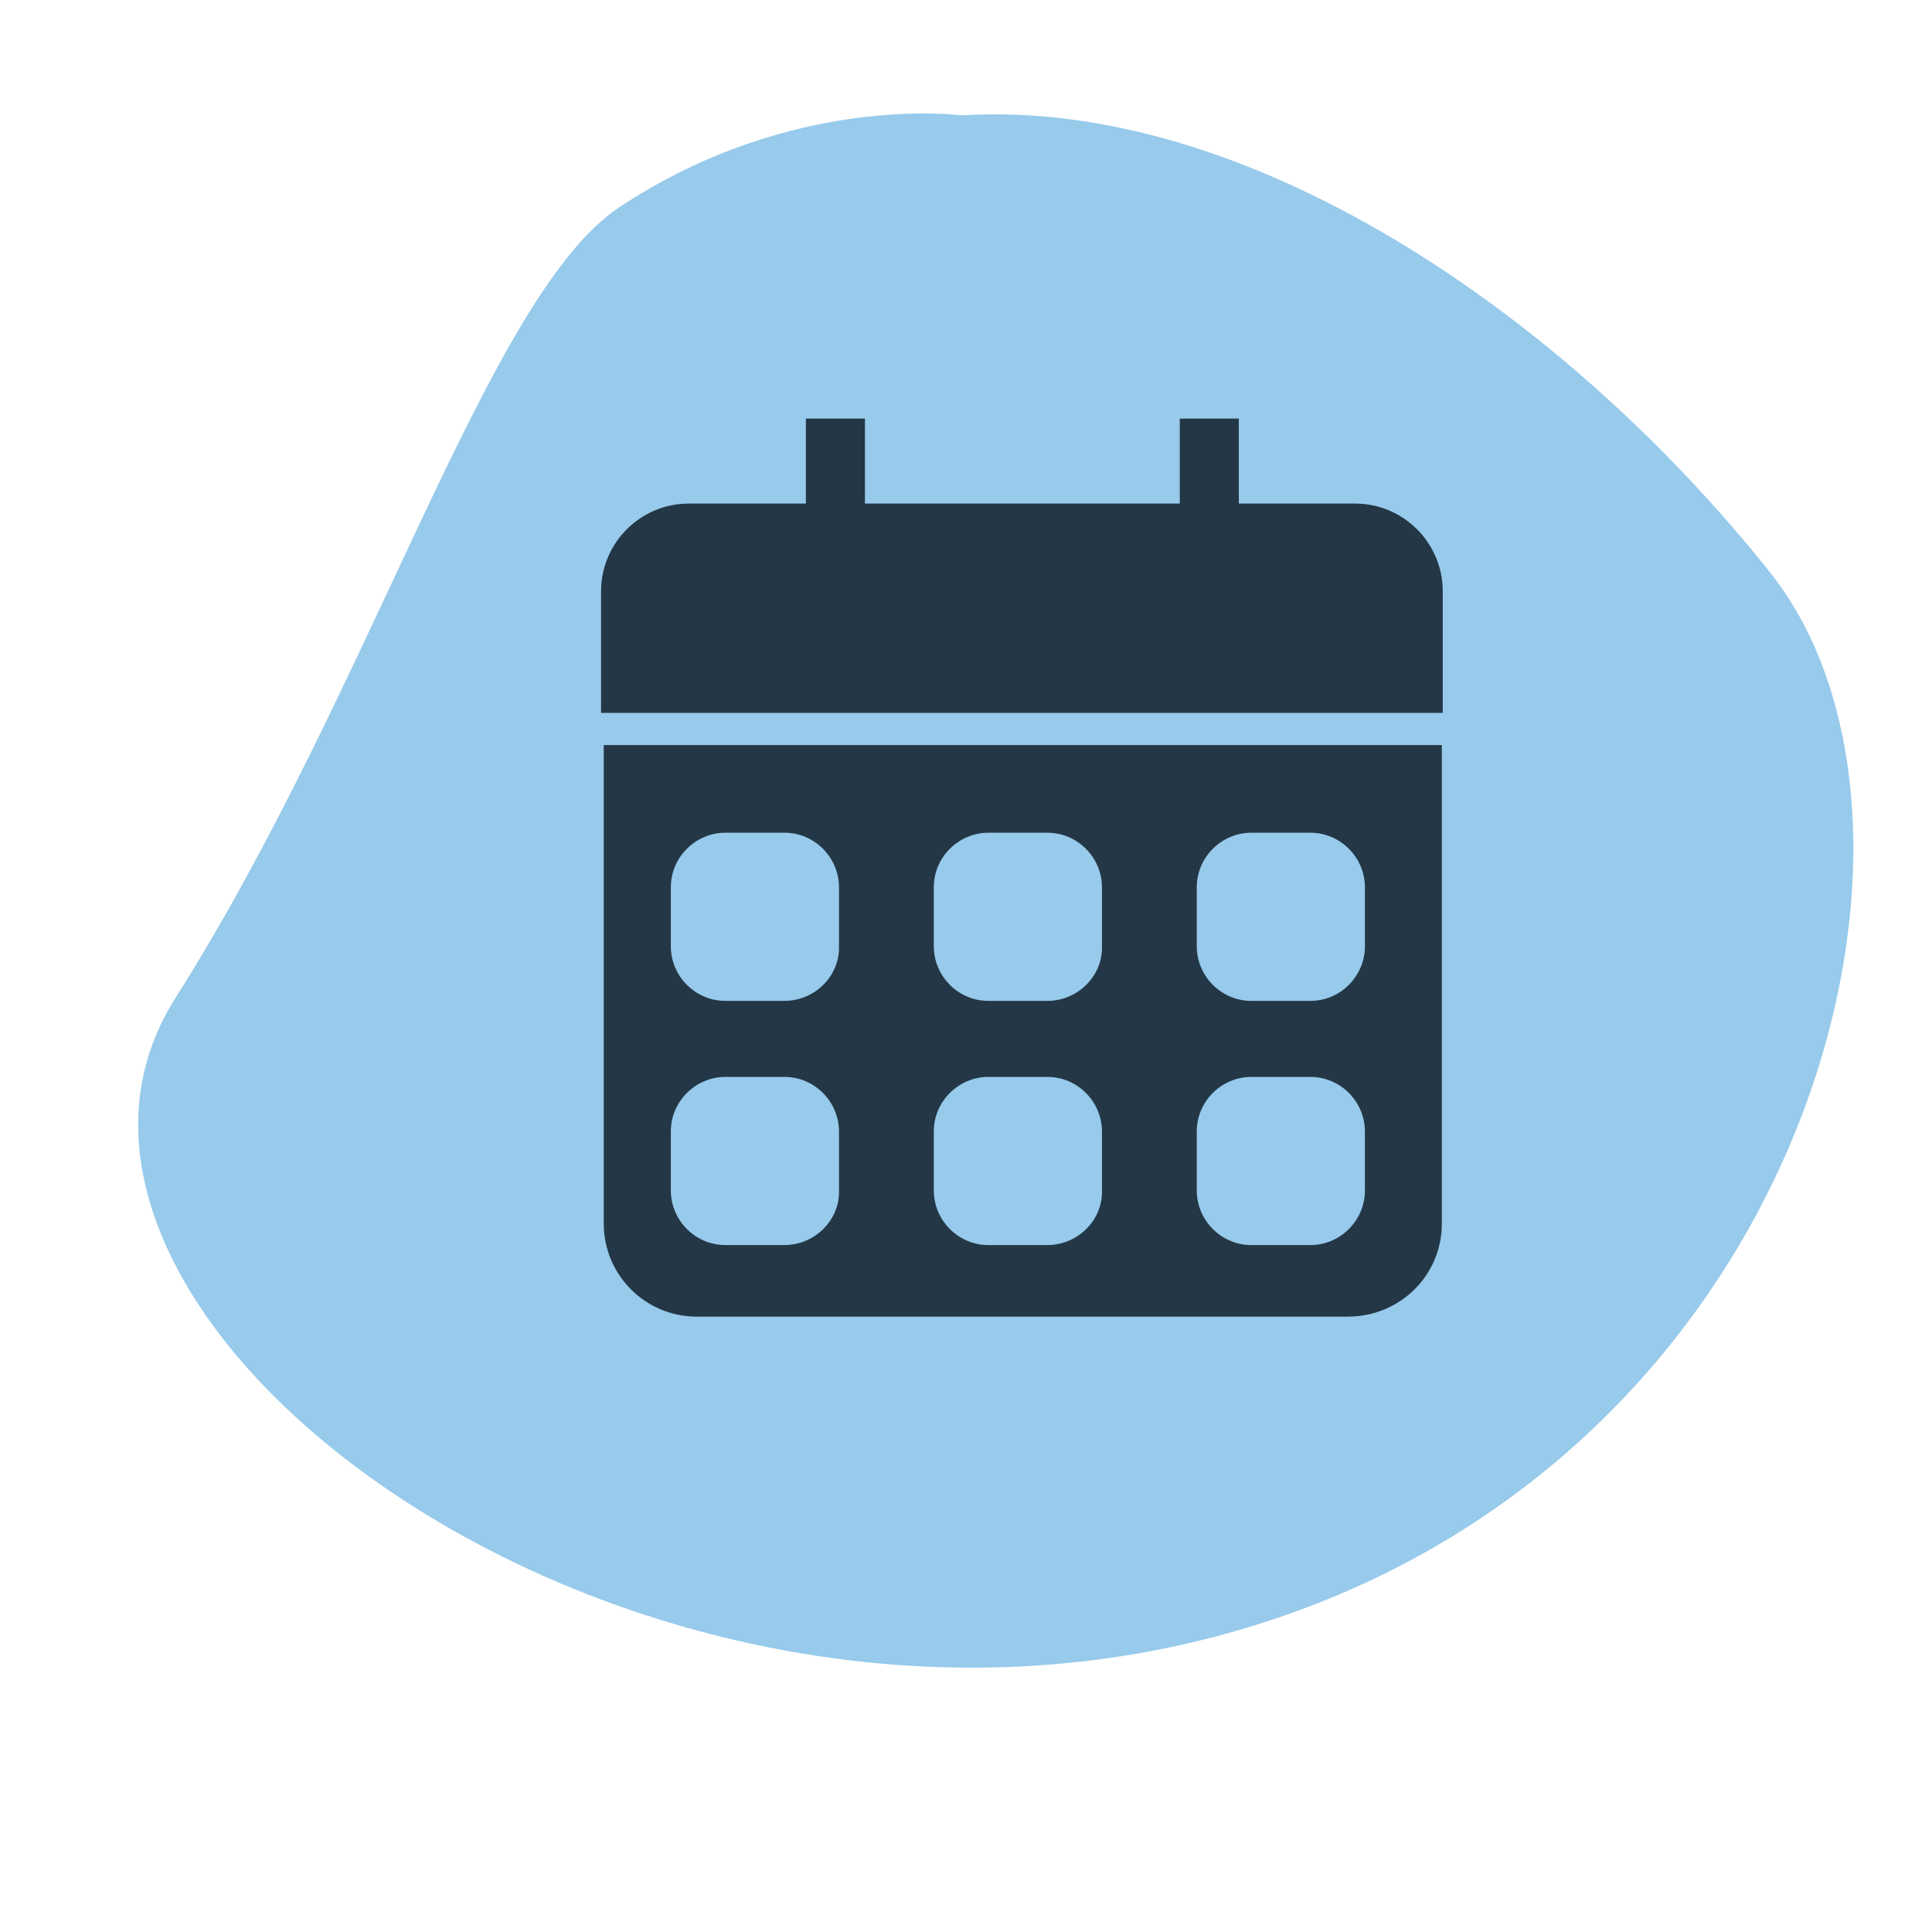
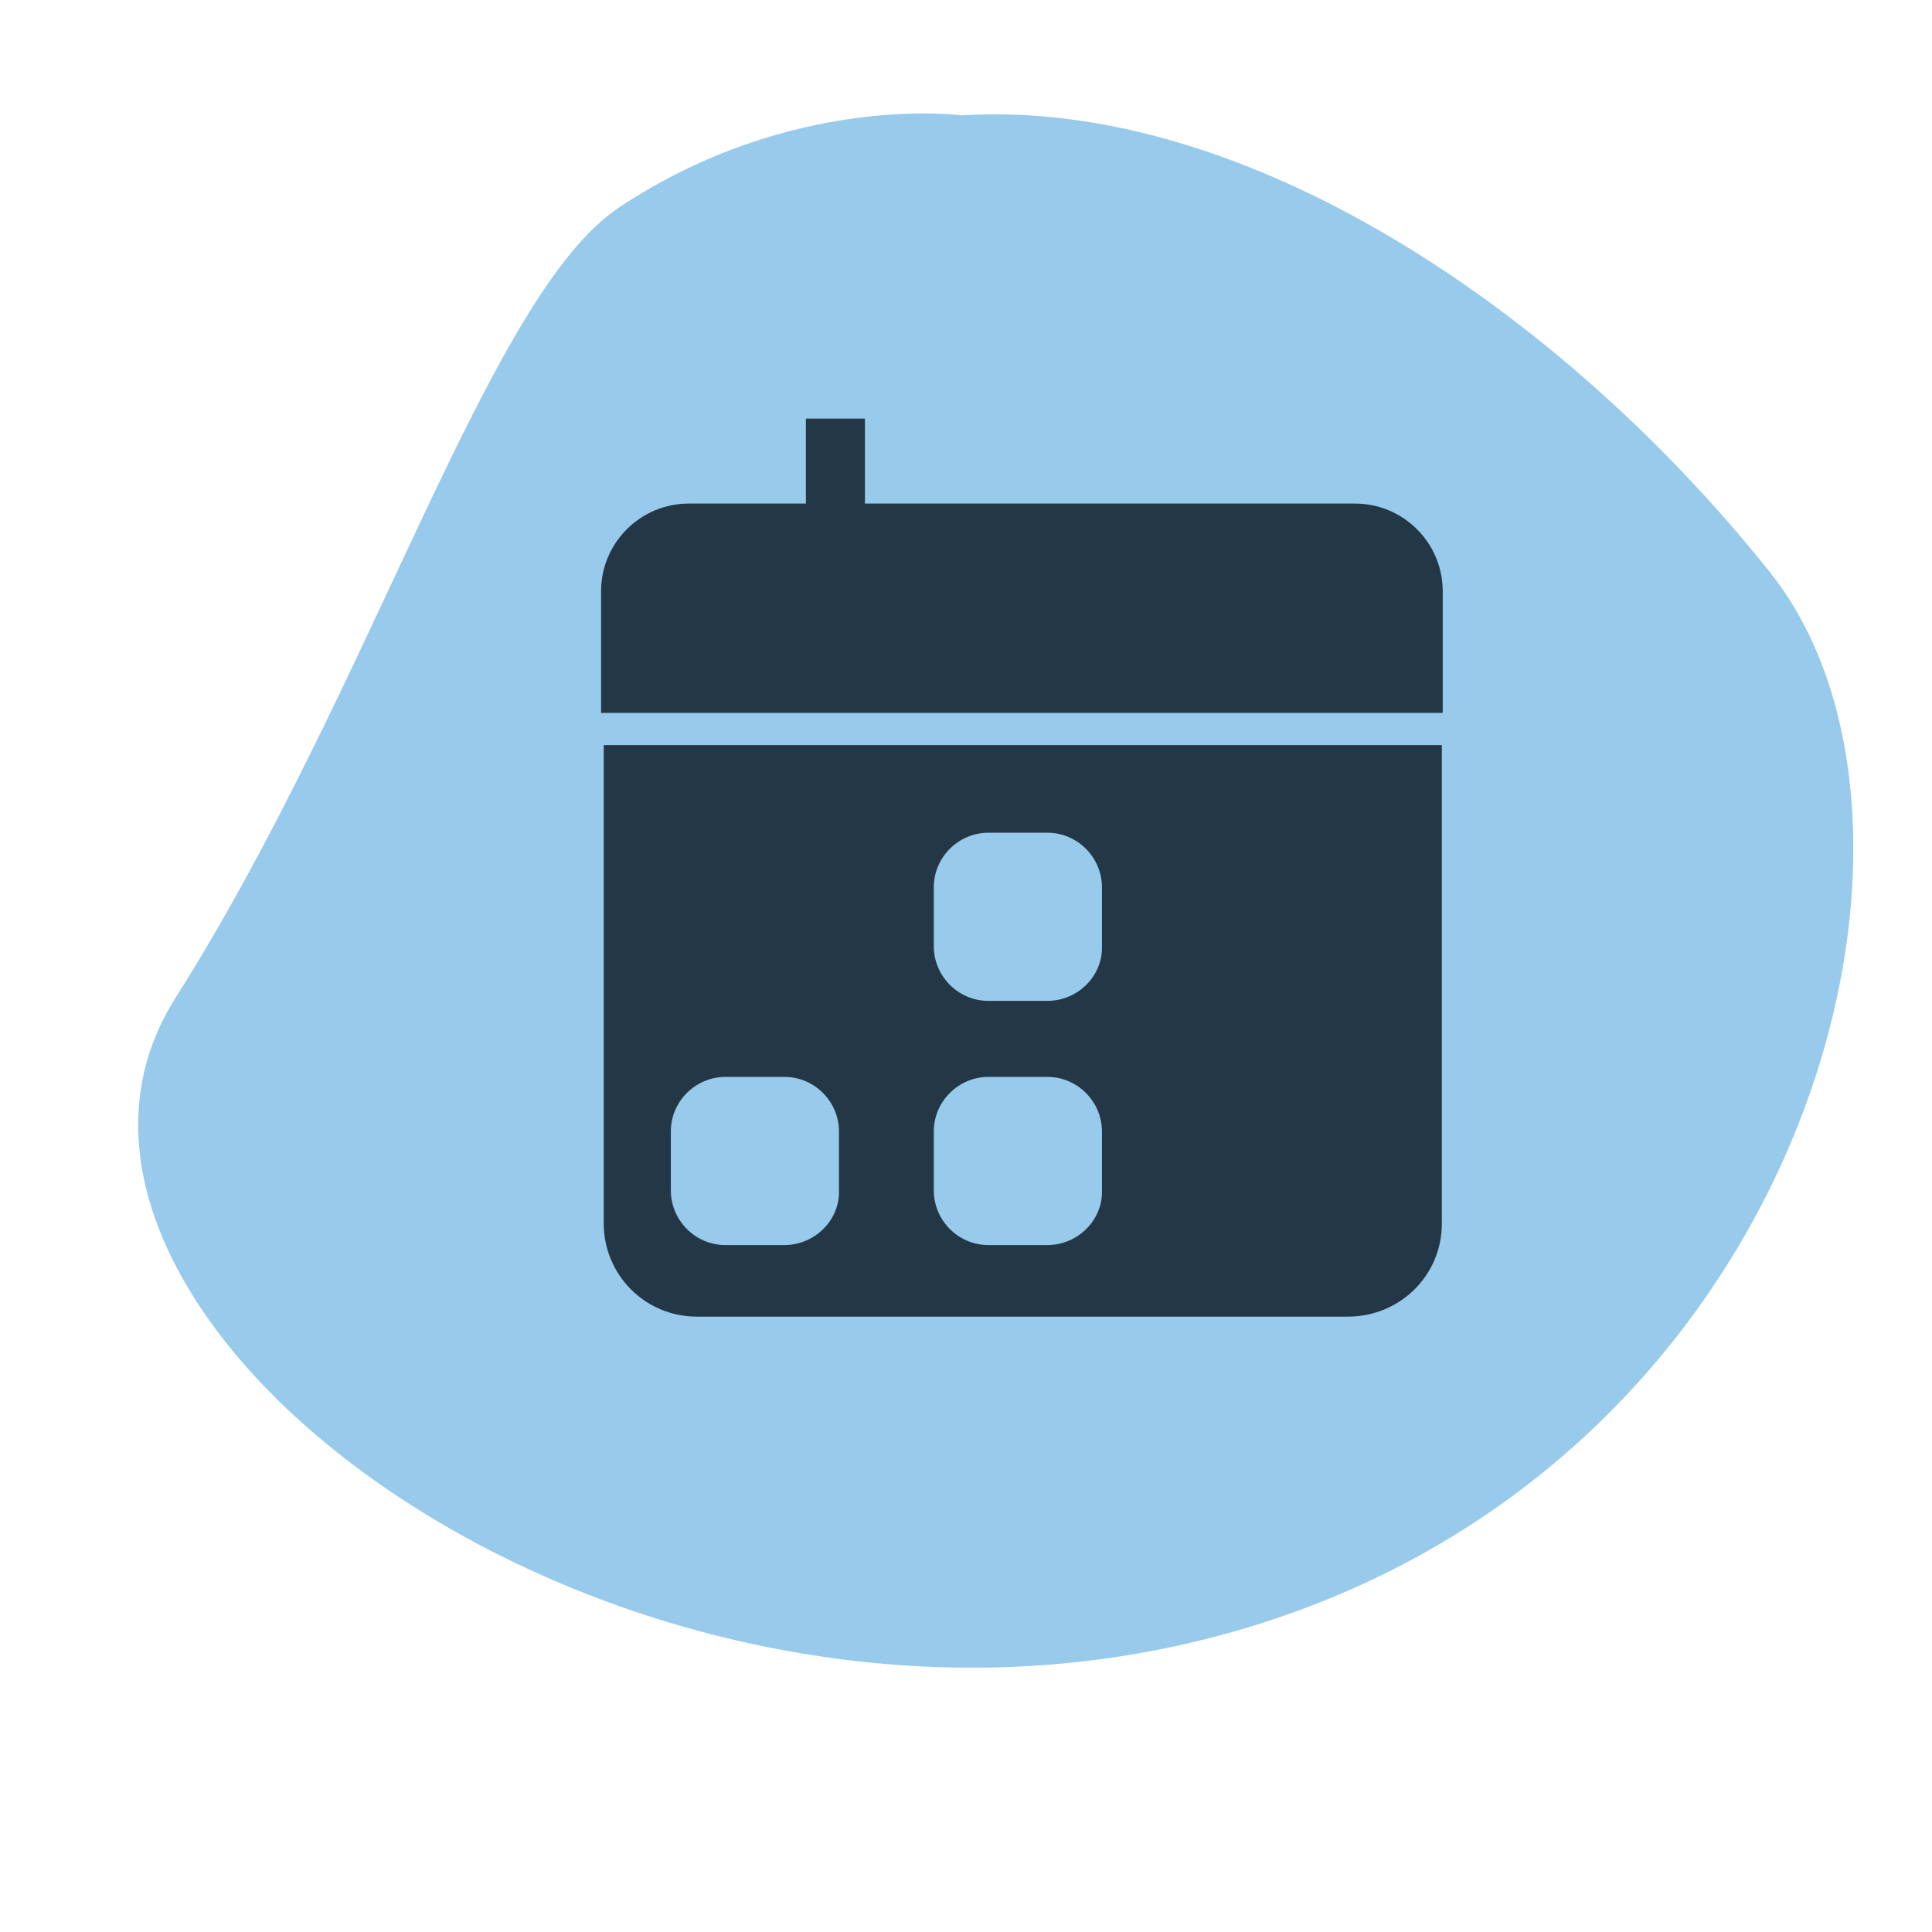
<svg xmlns="http://www.w3.org/2000/svg" id="Layer_1" x="0px" y="0px" viewBox="0 0 216 216" style="enable-background:new 0 0 216 216;" xml:space="preserve">
  <style type="text/css">	.st0{fill:#97CAEB;}	.st1{fill:#243746;}</style>
  <path class="st0" d="M197.9,64c-23.1-29-58.5-53.1-90.4-51.1c0,0-18.9-2.6-38.3,10.3c-14.7,9.8-27.5,53.5-49.6,88.4 c-22.1,34.9,48.1,88.4,115,71.7S221,93,197.9,64z" />
  <path class="st1" d="M161.4,79.7H67.2V66.1c0-5.4,4.4-9.8,9.8-9.8h74.5c5.4,0,9.8,4.4,9.8,9.8V79.7z" />
  <path class="st1" d="M150.7,147.2H77.9c-5.8,0-10.4-4.7-10.4-10.4V83.3h93.7v53.5C161.2,142.6,156.5,147.2,150.7,147.2z" />
  <g>
-     <path class="st0" d="M87.7,111.9h-6.6c-3.4,0-6.1-2.8-6.1-6.1v-6.6c0-3.4,2.8-6.1,6.1-6.1h6.6c3.4,0,6.1,2.8,6.1,6.1v6.6  C93.9,109.1,91.1,111.9,87.7,111.9z" />
    <path class="st0" d="M117.1,111.9h-6.6c-3.4,0-6.1-2.8-6.1-6.1v-6.6c0-3.4,2.8-6.1,6.1-6.1h6.6c3.4,0,6.1,2.8,6.1,6.1v6.6  C123.3,109.1,120.5,111.9,117.1,111.9z" />
-     <path class="st0" d="M146.5,111.9h-6.6c-3.4,0-6.1-2.8-6.1-6.1v-6.6c0-3.4,2.8-6.1,6.1-6.1h6.6c3.4,0,6.1,2.8,6.1,6.1v6.6  C152.6,109.1,149.9,111.9,146.5,111.9z" />
  </g>
  <g>
    <path class="st0" d="M87.7,139.2h-6.6c-3.4,0-6.1-2.8-6.1-6.1v-6.6c0-3.4,2.8-6.1,6.1-6.1h6.6c3.4,0,6.1,2.8,6.1,6.1v6.6  C93.9,136.4,91.1,139.2,87.7,139.2z" />
    <path class="st0" d="M117.1,139.2h-6.6c-3.4,0-6.1-2.8-6.1-6.1v-6.6c0-3.4,2.8-6.1,6.1-6.1h6.6c3.4,0,6.1,2.8,6.1,6.1v6.6  C123.3,136.4,120.5,139.2,117.1,139.2z" />
-     <path class="st0" d="M146.5,139.2h-6.6c-3.4,0-6.1-2.8-6.1-6.1v-6.6c0-3.4,2.8-6.1,6.1-6.1h6.6c3.4,0,6.1,2.8,6.1,6.1v6.6  C152.6,136.4,149.9,139.2,146.5,139.2z" />
  </g>
  <g>
    <rect x="90.1" y="46.8" class="st1" width="6.6" height="16.8" />
-     <rect x="131.9" y="46.8" class="st1" width="6.6" height="16.8" />
  </g>
</svg>